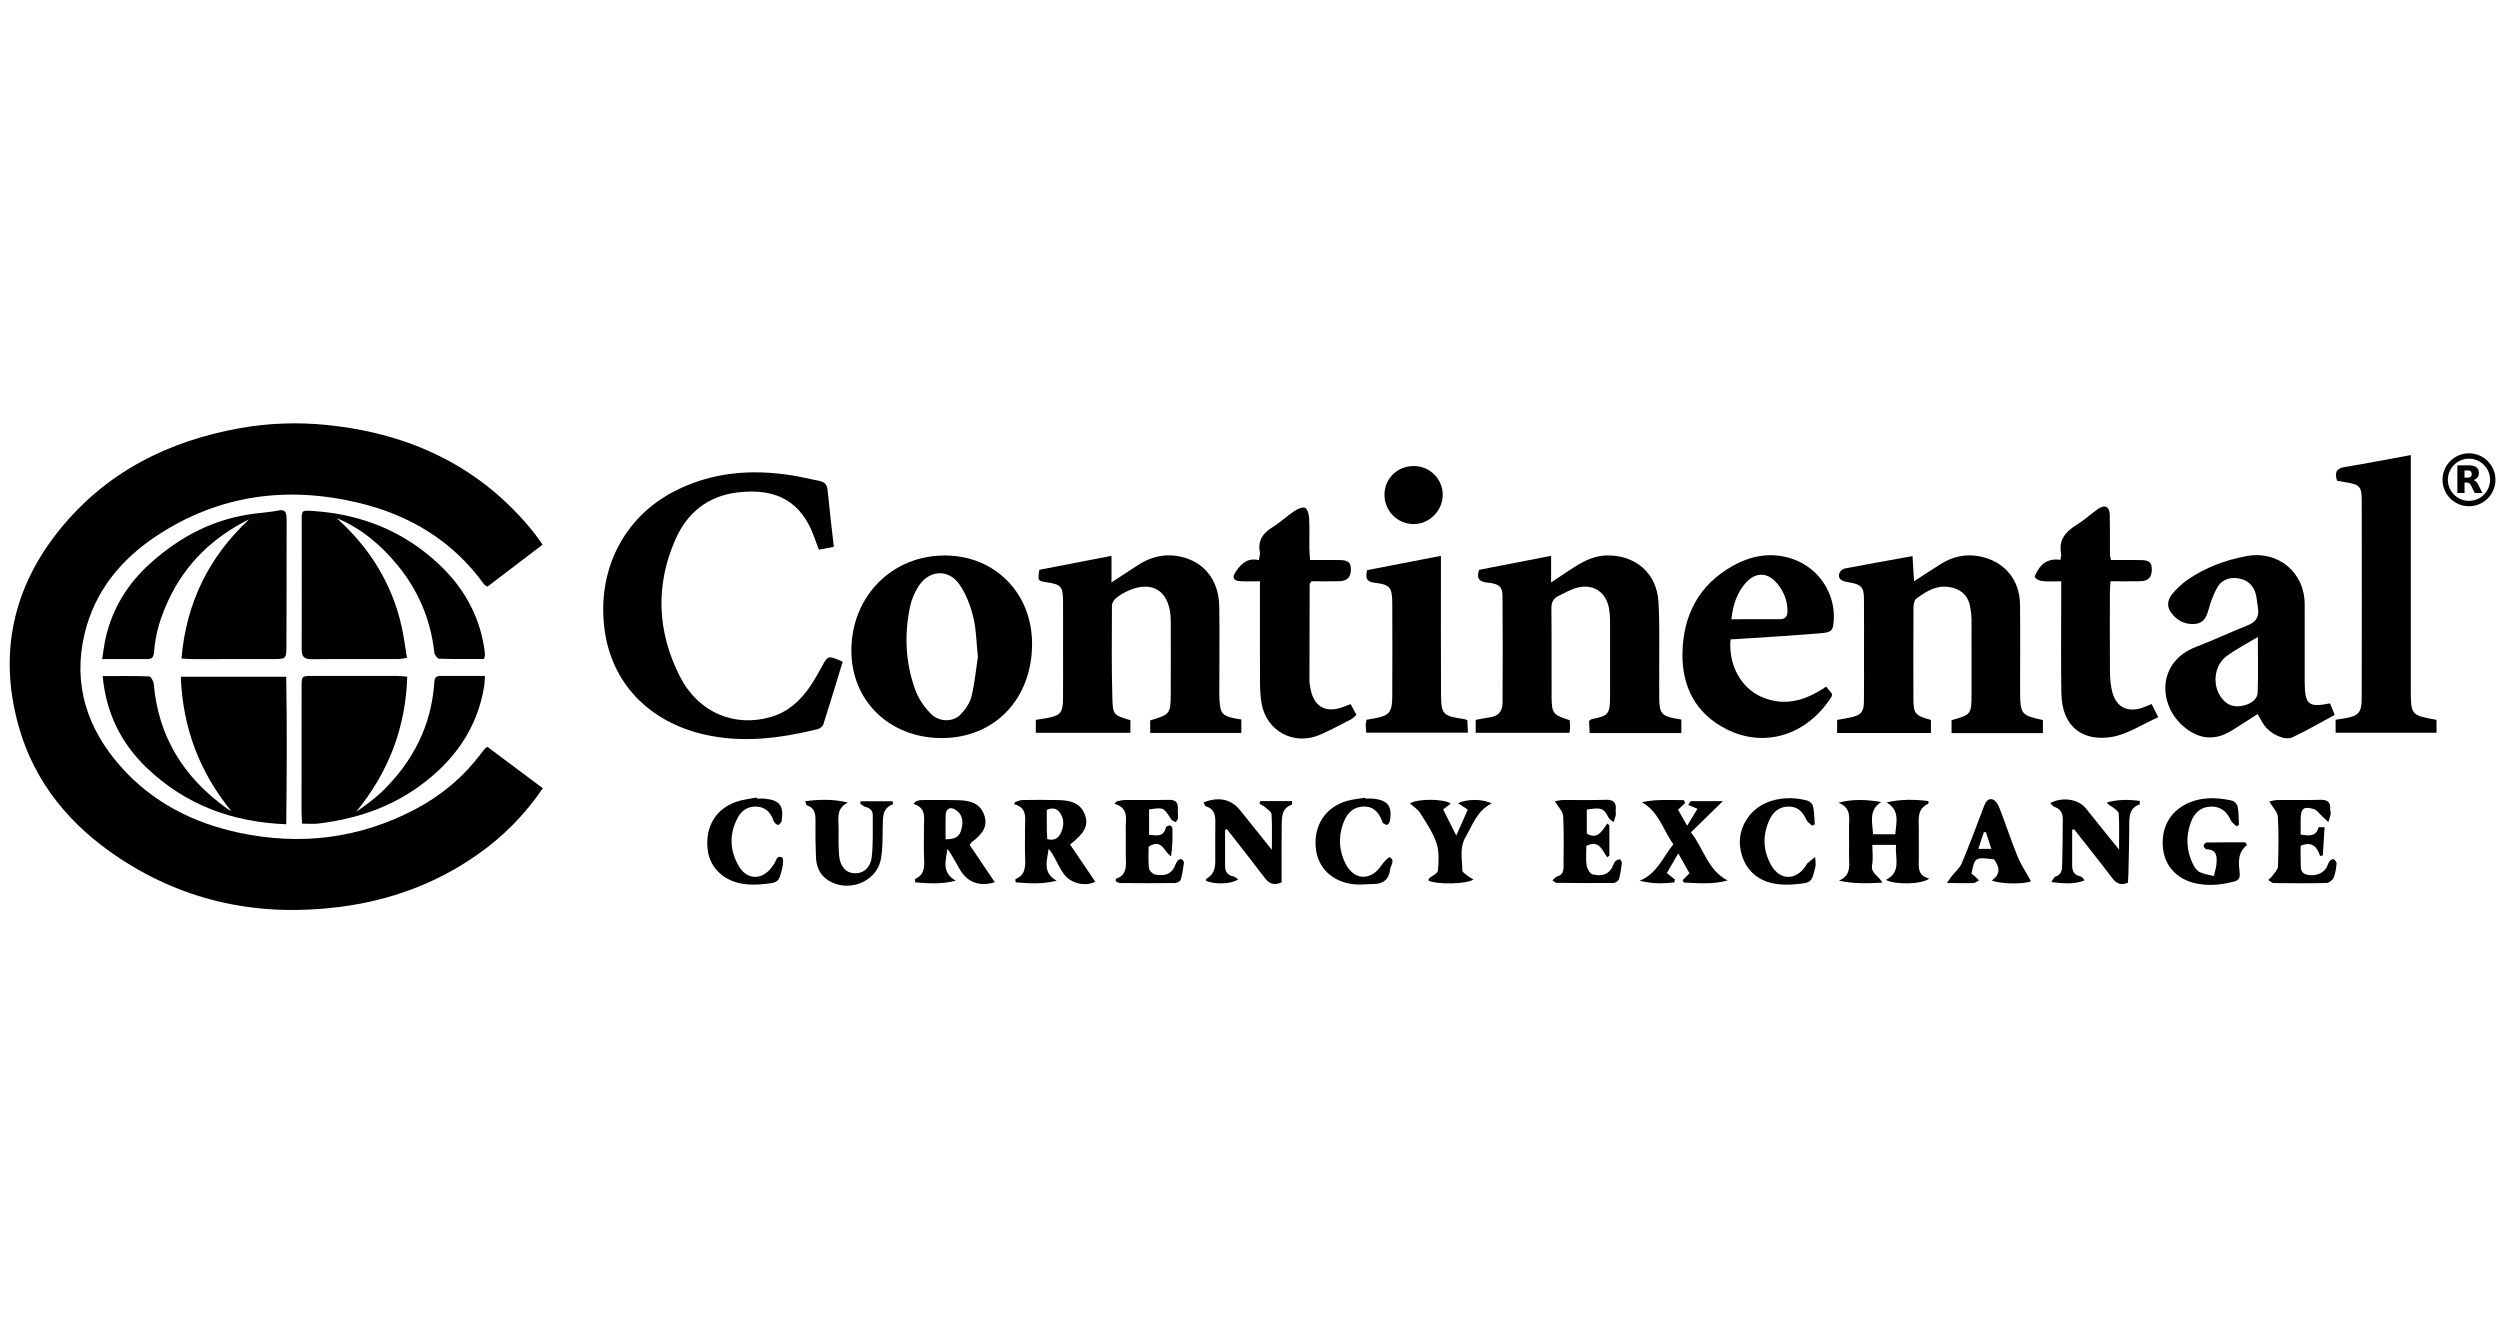
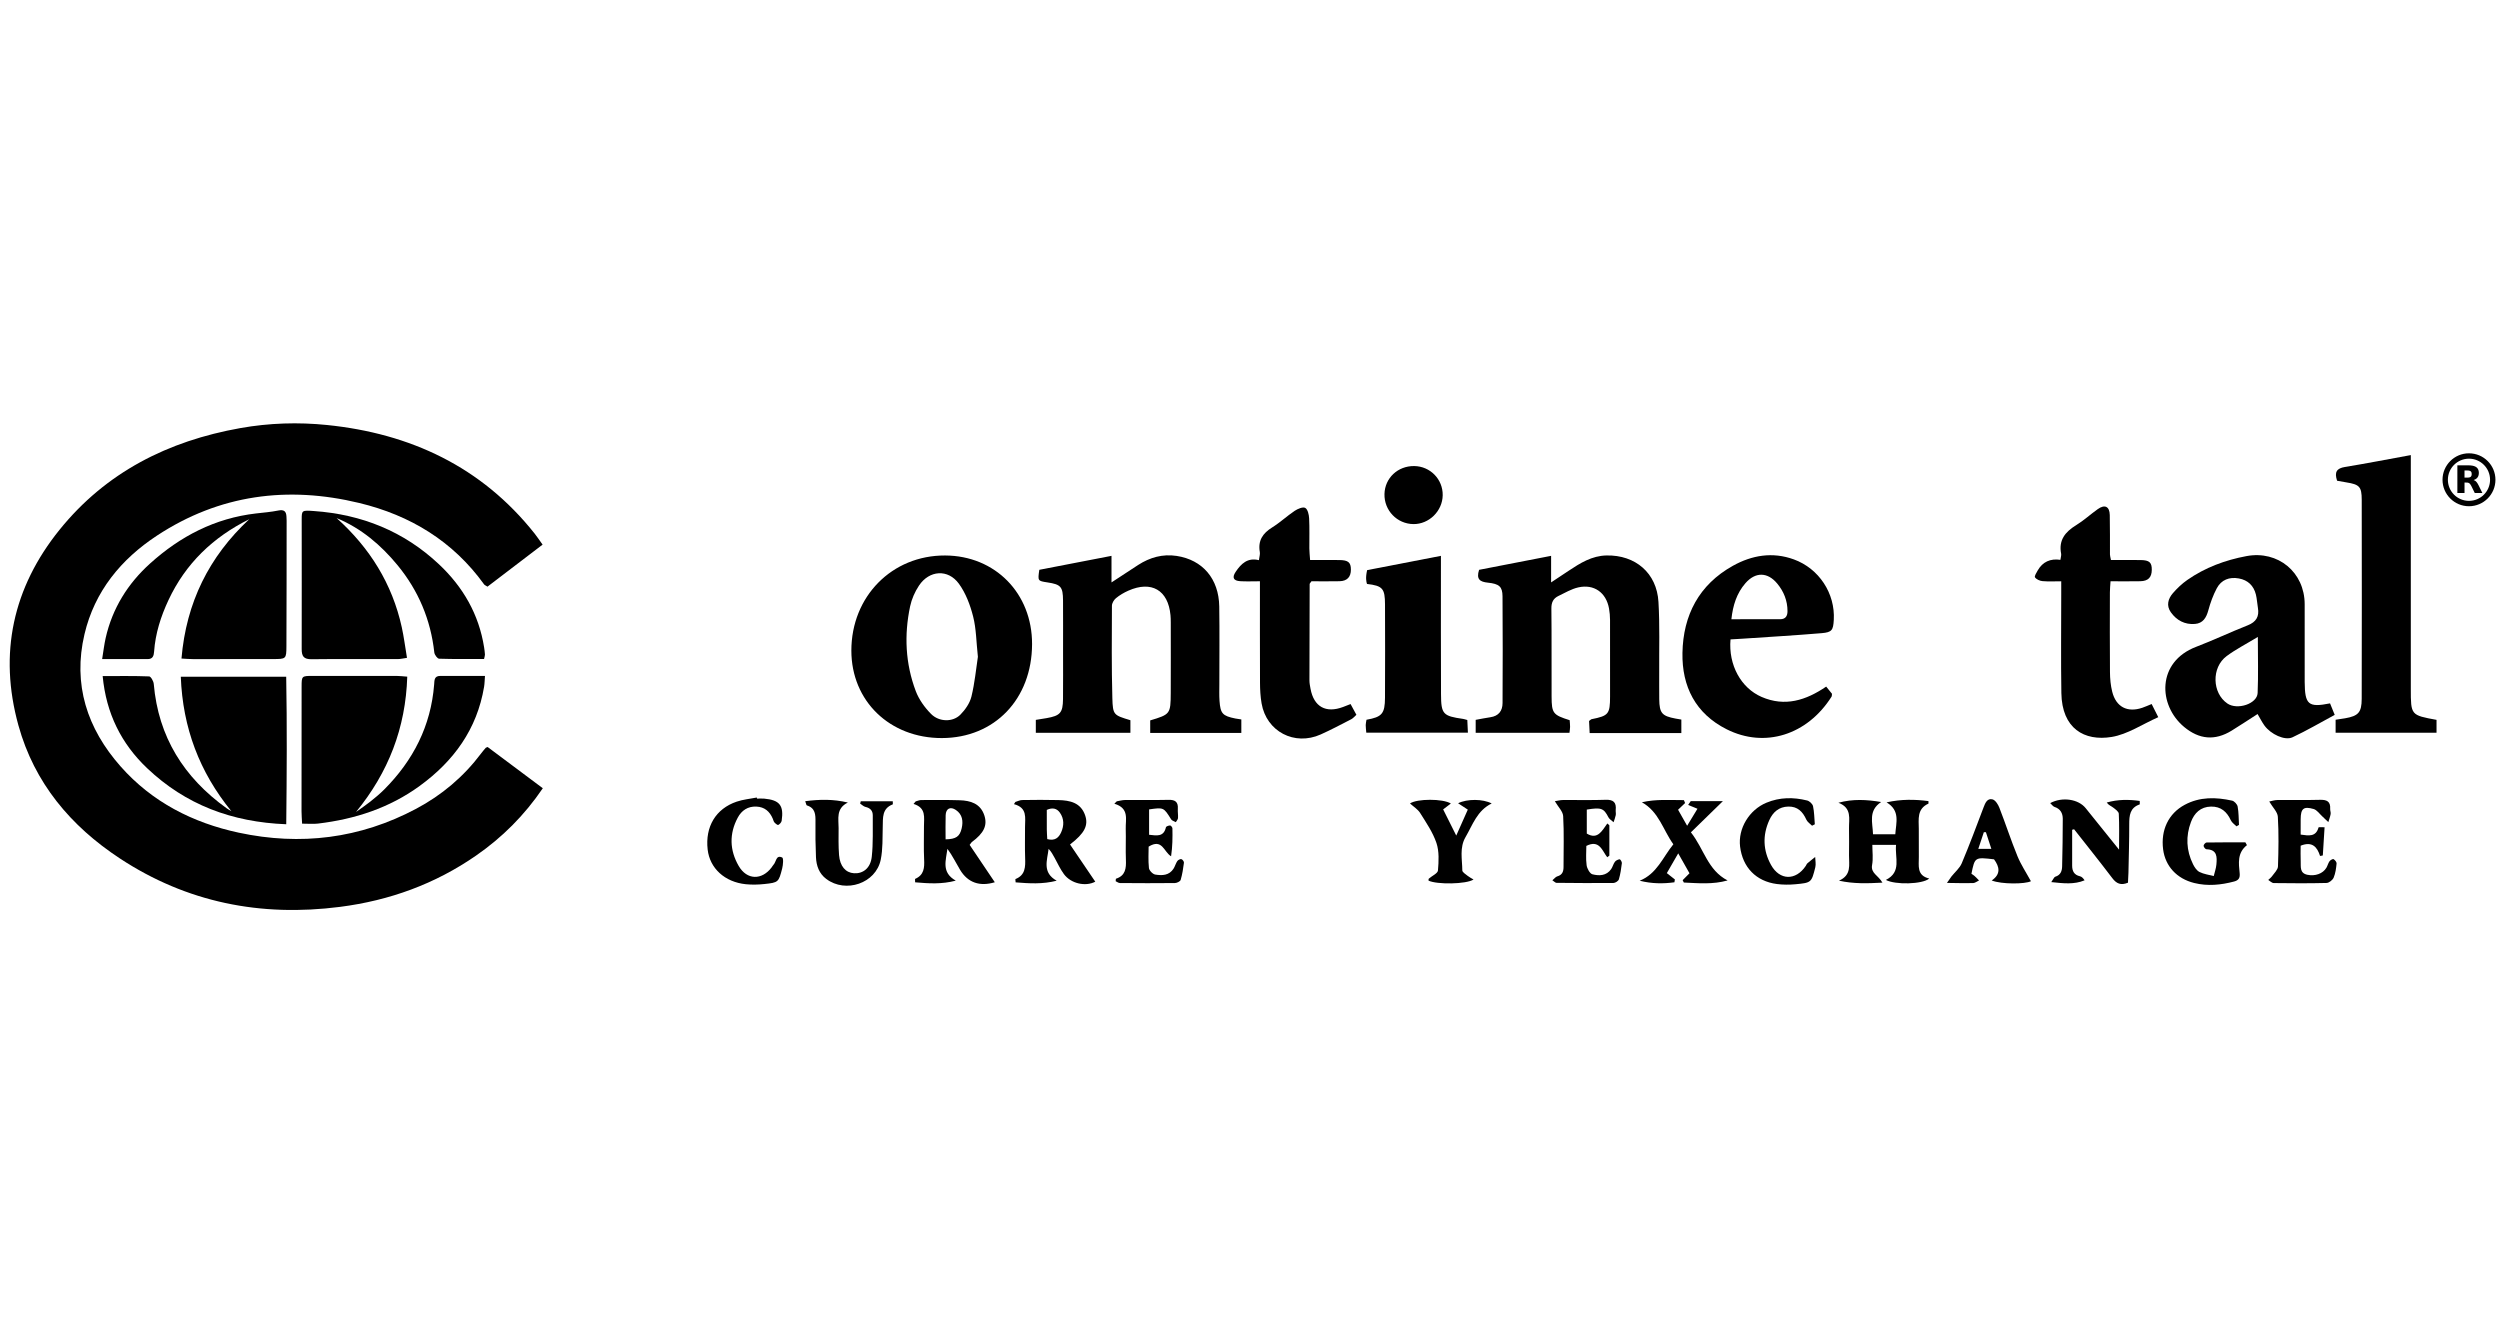
<svg xmlns="http://www.w3.org/2000/svg" version="1.1" id="Calque_3" x="0px" y="0px" width="450px" height="240px" viewBox="0 0 450 240" enable-background="new 0 0 450 240" xml:space="preserve">
  <g>
    <g>
      <path fill-rule="evenodd" clip-rule="evenodd" d="M97.667,98.032c-3.374,2.574-6.661,5.08-9.918,7.565    c-0.313-0.204-0.512-0.27-0.611-0.408c-5.601-7.778-13.29-12.433-22.462-14.65C51.767,87.42,39.5,89.024,28.282,96.392    c-6.5,4.269-11.252,10.045-13.072,17.755c-2.135,9.042,0.465,16.984,6.5,23.81c5.671,6.416,12.996,10.15,21.266,11.924    c11.115,2.381,21.826,1.07,31.926-4.299c4.617-2.455,8.547-5.764,11.699-9.963c0.26-0.348,0.545-0.676,0.826-1.006    c0.035-0.043,0.11-0.053,0.347-0.152c3.235,2.418,6.549,4.895,9.931,7.422c-3.326,4.893-7.298,8.852-11.999,12.111    c-7.398,5.131-15.592,8.096-24.497,9.242c-14.271,1.84-27.577-0.783-39.647-8.727c-8.848-5.822-15.381-13.59-18.249-23.947    c-3.582-12.938-0.986-24.796,7.393-35.187c8.365-10.373,19.539-16.001,32.56-18.32c5.198-0.926,10.455-1.08,15.59-0.556    c14.977,1.526,27.827,7.496,37.386,19.557C96.699,96.634,97.107,97.252,97.667,98.032z" />
-       <path fill-rule="evenodd" clip-rule="evenodd" d="M151.686,119.102c-1.141,3.738-2.274,7.527-3.484,11.291    c-0.121,0.377-0.664,0.775-1.081,0.875c-6.705,1.625-13.448,2.52-20.309,0.951c-10.082-2.305-16.764-9.34-18.005-18.993    c-1.362-10.59,3.44-20.078,12.542-24.778c6.739-3.478,13.877-4.051,21.241-2.874c1.594,0.255,3.164,0.654,4.751,0.955    c0.949,0.18,1.52,0.581,1.623,1.663c0.324,3.383,0.737,6.758,1.126,10.243c-1.059,0.199-1.827,0.342-2.691,0.504    c-0.323-0.87-0.604-1.613-0.875-2.36c-2.219-6.095-6.542-8.835-13.838-7.934c-5.271,0.652-8.982,3.648-11.08,8.386    c-3.675,8.296-3.321,16.665,0.75,24.689c3.332,6.566,9.88,9.258,16.45,7.32c3.018-0.889,5.204-2.854,6.934-5.375    c0.807-1.176,1.512-2.426,2.196-3.68C149.037,117.966,149.042,117.945,151.686,119.102z" />
-       <path fill-rule="evenodd" clip-rule="evenodd" d="M330.682,131.943c0-0.832,0-1.545,0-2.361c0.887-0.16,1.732-0.287,2.564-0.475    c1.762-0.4,2.232-0.953,2.26-2.861c0.041-2.738,0.014-5.475,0.014-8.212c0-3.422,0.02-6.844-0.008-10.265    c-0.018-2.082-0.506-2.571-2.574-2.928c-0.582-0.101-1.295-0.209-1.666-0.589c-0.615-0.628-0.096-1.757,0.861-1.938    c3.957-0.75,7.922-1.454,12.121-2.217c0.088,1.453,0.176,2.887,0.275,4.537c1.734-1.124,3.275-2.145,4.84-3.126    c2.141-1.343,4.463-1.85,6.961-1.365c4.406,0.857,7.217,4.145,7.273,8.642c0.057,4.789,0.014,9.58,0.016,14.371    c0,0.434-0.002,0.871,0,1.307c0.02,4.09,0.176,4.289,4.104,5.145c0,0.732,0,1.496,0,2.359c-5.508,0-10.893,0-16.443,0    c0-0.836,0-1.592,0-2.334c3.527-0.986,3.586-1.057,3.592-4.729c0.008-4.292,0.002-8.584,0.002-12.876    c0-0.186,0.008-0.373-0.002-0.56c-0.121-2.297-0.342-4.595-2.93-5.523c-2.727-0.979-4.99,0.253-7.053,1.858    c-0.371,0.288-0.461,1.103-0.465,1.676c-0.033,5.349-0.027,10.699-0.014,16.049c0.006,2.965,0.24,3.258,3.156,4.059    c0,0.713,0,1.471,0,2.355C341.922,131.943,336.361,131.943,330.682,131.943z" />
      <path fill-rule="evenodd" clip-rule="evenodd" d="M207.037,131.93c0-0.857,0-1.574,0-2.258c3.604-1.08,3.677-1.154,3.696-4.947    c0.021-4.229,0.006-8.459,0.004-12.69c-0.001-0.435-0.008-0.873-0.049-1.305c-0.42-4.506-3.422-6.263-7.592-4.408    c-0.788,0.35-1.558,0.802-2.221,1.346c-0.375,0.309-0.726,0.903-0.728,1.37c-0.026,5.535-0.073,11.073,0.076,16.606    c0.083,3.084,0.244,3.08,3.25,3.996c0,0.67,0,1.383,0,2.262c-5.66,0-11.278,0-17.026,0c0-0.732,0-1.447,0-2.324    c0.627-0.102,1.281-0.201,1.932-0.313c2.458-0.428,2.94-0.959,2.964-3.438c0.028-2.859,0.008-5.722,0.008-8.583    c0-3.048,0.016-6.097-0.005-9.145c-0.017-2.494-0.388-2.9-2.809-3.266c-1.751-0.265-1.751-0.265-1.461-2.267    c4.215-0.814,8.469-1.637,12.995-2.512c0,1.537,0,2.984,0,4.782c1.833-1.202,3.312-2.186,4.806-3.147    c2.112-1.358,4.407-2.007,6.921-1.623c4.681,0.714,7.592,4.117,7.668,9.1c0.072,4.665,0.015,9.332,0.017,13.998    c0,0.996-0.039,1.994,0.03,2.984c0.158,2.301,0.554,2.719,2.852,3.184c0.303,0.061,0.611,0.096,1.075,0.168c0,0.77,0,1.531,0,2.43    C217.981,131.93,212.548,131.93,207.037,131.93z" />
      <path fill-rule="evenodd" clip-rule="evenodd" d="M282.541,129.635c0.031,0.473,0.078,0.84,0.074,1.207    c-0.002,0.305-0.061,0.605-0.111,1.064c-5.6,0-11.158,0-16.881,0c0-0.77,0-1.531,0-2.334c0.939-0.17,1.785-0.346,2.639-0.469    c1.49-0.215,2.193-1.143,2.199-2.557c0.029-6.406,0.047-12.813-0.006-19.219c-0.016-1.728-0.592-2.236-2.637-2.449    c-1.393-0.146-2.137-0.576-1.582-2.309c4.184-0.813,8.475-1.646,12.965-2.518c0,1.528,0,2.935,0,4.782    c1.262-0.838,2.211-1.464,3.156-2.093c2.082-1.386,4.182-2.702,6.811-2.757c5.205-0.109,9.051,3.163,9.355,8.355    c0.25,4.216,0.109,8.455,0.135,12.683c0.01,1.617-0.016,3.236,0.008,4.852c0.035,2.492,0.482,3.008,2.936,3.469    c0.305,0.059,0.609,0.107,1.041,0.18c0,0.777,0,1.543,0,2.43c-5.488,0-10.879,0-16.504,0c-0.037-0.762-0.076-1.521-0.107-2.176    c0.26-0.188,0.35-0.305,0.459-0.324c3.043-0.607,3.313-0.914,3.32-4.068c0.014-4.603,0.012-9.206-0.004-13.809    c-0.002-0.681-0.063-1.37-0.182-2.039c-0.51-2.873-2.701-4.45-5.545-3.802c-1.242,0.284-2.396,0.981-3.566,1.541    c-0.922,0.441-1.277,1.156-1.264,2.247c0.063,5.286,0.012,10.574,0.037,15.862C279.301,128.404,279.543,128.689,282.541,129.635z" />
      <path fill-rule="evenodd" clip-rule="evenodd" d="M41.653,146.023c-5.742-7.047-8.762-15.012-9.11-24.212    c6.334,0,12.463,0,18.973,0c0.158,8.765,0.105,17.538,0.007,26.554c-9.775-0.373-18.124-3.52-25.037-10.086    c-4.65-4.418-7.377-9.859-8.007-16.586c2.94,0,5.659-0.044,8.372,0.061c0.302,0.014,0.782,0.857,0.824,1.35    c0.822,9.549,5.431,16.861,13.113,22.381C41.064,145.682,41.364,145.844,41.653,146.023z" />
      <path fill-rule="evenodd" clip-rule="evenodd" d="M54.379,148.258c-0.043-0.885-0.104-1.555-0.104-2.225    c-0.002-7.471,0.002-14.941,0.014-22.412c0.003-1.941,0.017-1.955,1.97-1.958c5.042-0.009,10.084-0.007,15.126,0.002    c0.547,0.001,1.093,0.073,1.92,0.132c-0.286,9.248-3.393,17.227-9.223,24.359c0.843-0.607,1.712-1.182,2.524-1.828    c0.875-0.697,1.746-1.412,2.536-2.203c5.232-5.238,8.421-11.463,9.004-18.92c0.059-0.752-0.012-1.547,1.116-1.54    c2.6,0.015,5.2,0.005,8.031,0.005c-0.062,0.787-0.063,1.383-0.16,1.963c-1.274,7.621-5.455,13.365-11.583,17.828    c-5.462,3.979-11.669,5.99-18.312,6.783C56.386,148.346,55.512,148.258,54.379,148.258z" />
      <path fill-rule="evenodd" clip-rule="evenodd" d="M32.666,118.538c0.859-10.088,4.956-18.333,12.197-25.078    c-6.505,3.224-11.459,7.969-14.541,14.564c-1.374,2.939-2.355,6.002-2.584,9.263c-0.054,0.759-0.233,1.353-1.162,1.35    c-2.599-0.007-5.197-0.002-8.19-0.002c0.235-1.435,0.37-2.632,0.634-3.8c1.207-5.331,3.976-9.776,7.994-13.403    c5.431-4.903,11.687-8.16,19.059-9.01c1.349-0.155,2.71-0.264,4.039-0.532c1.011-0.204,1.404,0.149,1.452,1.093    c0.013,0.249,0.03,0.498,0.03,0.747c-0.008,7.529-0.001,15.059-0.037,22.588c-0.011,2.31-0.063,2.311-2.427,2.313    c-4.792,0.006-9.583,0.015-14.375,0.011C34.096,118.642,33.437,118.577,32.666,118.538z" />
      <path fill-rule="evenodd" clip-rule="evenodd" d="M185.773,115.933c-0.023,9.897-6.745,16.903-16.234,16.919    c-9.381,0.016-16.294-6.664-16.294-15.745c0-9.749,7.309-17.16,16.881-17.12C179.139,100.025,185.794,106.807,185.773,115.933z     M176.02,118.223c-0.292-2.697-0.296-5.042-0.856-7.247c-0.523-2.062-1.324-4.201-2.561-5.901    c-1.958-2.694-5.336-2.444-7.186,0.331c-0.742,1.113-1.321,2.435-1.598,3.741c-1.091,5.158-0.85,10.299,1.015,15.245    c0.57,1.514,1.609,2.961,2.756,4.119c1.455,1.469,3.919,1.494,5.268,0.139c0.884-0.889,1.706-2.076,1.999-3.268    C175.46,122.926,175.69,120.379,176.02,118.223z" />
      <path fill-rule="evenodd" clip-rule="evenodd" d="M60.603,93.261c5.937,5.337,9.994,11.803,11.717,19.644    c0.382,1.737,0.603,3.51,0.937,5.507c-0.642,0.089-1.154,0.223-1.666,0.224c-5.164,0.012-10.329-0.042-15.492,0.024    c-1.43,0.018-1.802-0.523-1.796-1.86c0.034-7.776-0.009-15.554,0.002-23.331c0.002-1.629,0.058-1.634,2.205-1.482    c8.599,0.607,16.182,3.643,22.497,9.577c4.339,4.077,7.192,9.01,8.131,14.958c0.068,0.428,0.124,0.861,0.151,1.293    c0.011,0.177-0.067,0.359-0.16,0.803c-2.668,0-5.38,0.037-8.089-0.051c-0.311-0.011-0.819-0.703-0.865-1.12    c-0.65-5.901-2.864-11.149-6.621-15.715c-2.994-3.636-6.527-6.636-10.94-8.468l-0.075-0.071L60.603,93.261z" />
      <path fill-rule="evenodd" clip-rule="evenodd" d="M419.408,126.607c0.242,0.594,0.49,1.209,0.84,2.072    c-2.572,1.385-5.029,2.828-7.598,4.033c-1.383,0.648-3.912-0.551-5.049-2.115c-0.434-0.598-0.764-1.27-1.238-2.072    c-1.57,1.01-3.1,2.023-4.662,2.988c-3.01,1.855-5.84,1.594-8.555-0.66c-4.721-3.924-4.945-11.711,2.156-14.423    c3.133-1.197,6.172-2.642,9.293-3.875c1.525-0.603,2.1-1.582,1.828-3.15c-0.139-0.794-0.168-1.614-0.363-2.393    c-0.398-1.595-1.436-2.594-3.064-2.891c-1.709-0.312-3.154,0.234-3.973,1.766c-0.664,1.245-1.156,2.61-1.527,3.976    c-0.365,1.337-0.965,2.335-2.416,2.448c-1.818,0.142-3.291-0.644-4.328-2.102c-0.85-1.19-0.506-2.426,0.363-3.432    c0.764-0.883,1.639-1.713,2.594-2.381c3.211-2.244,6.832-3.583,10.65-4.297c5.699-1.067,10.471,2.922,10.482,8.652    c0.01,4.357,0.002,8.716,0.002,13.073c0,0.312-0.002,0.622,0,0.935C414.873,126.84,415.5,127.389,419.408,126.607z     M406.412,114.647c-2.166,1.314-4,2.244-5.625,3.456c-2.754,2.059-2.611,6.655,0.146,8.532c1.791,1.217,5.357,0.051,5.441-1.891    C406.51,121.546,406.412,118.339,406.412,114.647z" />
      <path fill-rule="evenodd" clip-rule="evenodd" d="M311.492,115.093c-0.396,4.607,1.889,8.739,5.582,10.348    c4.213,1.834,8.006,0.621,11.639-1.855c0.438,0.541,0.773,0.957,1.045,1.295c-0.033,0.268-0.012,0.41-0.068,0.502    c-4.363,6.91-12.012,9.346-18.893,5.885c-5.598-2.816-8.061-7.695-7.955-13.734c0.119-6.796,2.98-12.293,9.076-15.69    c3.434-1.914,7.135-2.547,10.969-1.154c4.533,1.646,7.471,6.121,7.195,10.9c-0.105,1.829-0.326,2.221-2.162,2.377    c-4.77,0.404-9.551,0.677-14.328,1.001C312.922,115.013,312.25,115.048,311.492,115.093z M311.65,111.463    c3.102,0,5.951,0.01,8.801-0.005c0.936-0.005,1.301-0.563,1.299-1.454c-0.002-1.89-0.668-3.539-1.854-4.967    c-1.738-2.092-3.922-2.121-5.719-0.059C312.615,106.774,311.924,108.938,311.65,111.463z" />
      <path fill-rule="evenodd" clip-rule="evenodd" d="M420.676,86.532c-0.521-1.576-0.059-2.235,1.408-2.476    c3.857-0.631,7.697-1.38,11.863-2.141c0,0.875,0,1.597,0,2.317c0,13.256,0,26.513,0,39.77c0,4.725,0,4.725,4.629,5.572    c0,0.691,0,1.408,0,2.313c-6.021,0-12.057,0-18.166,0c0-0.82,0-1.535,0-2.334c0.646-0.098,1.188-0.17,1.727-0.266    c2.357-0.416,2.963-1.041,2.969-3.486c0.029-11.95,0.025-23.899,0.004-35.849c-0.004-2.354-0.412-2.747-2.766-3.125    C421.793,86.738,421.248,86.634,420.676,86.532z" />
      <path fill-rule="evenodd" clip-rule="evenodd" d="M226.787,104.629c-1.329,0-2.438,0.054-3.541-0.014    c-1.246-0.077-1.508-0.664-0.828-1.68c0.982-1.465,2.144-2.61,4.184-2.106c0.078-0.619,0.237-1.057,0.166-1.455    c-0.367-2.055,0.514-3.379,2.224-4.439c1.423-0.881,2.662-2.055,4.056-2.988c0.544-0.362,1.483-0.758,1.894-0.524    c0.453,0.258,0.668,1.212,0.701,1.878c0.092,1.8,0.023,3.608,0.039,5.413c0.005,0.605,0.075,1.21,0.134,2.088    c1.841,0,3.562-0.015,5.282,0.005c1.585,0.018,2.06,0.428,2.063,1.716c0.006,1.327-0.673,2.064-2.04,2.096    c-1.729,0.039-3.46,0.009-5.057,0.009c-0.199,0.296-0.327,0.397-0.327,0.498c-0.023,5.787-0.039,11.573-0.039,17.36    c0,0.492,0.103,0.99,0.192,1.48c0.602,3.258,2.759,4.461,5.878,3.283c0.398-0.152,0.796-0.311,1.334-0.52    c0.342,0.631,0.658,1.215,1.049,1.936c-0.313,0.277-0.575,0.613-0.92,0.793c-1.822,0.939-3.638,1.906-5.508,2.744    c-4.722,2.117-9.768-0.535-10.639-5.592c-0.21-1.217-0.278-2.473-0.284-3.711C226.773,116.929,226.787,110.958,226.787,104.629z" />
      <path fill-rule="evenodd" clip-rule="evenodd" d="M379.973,100.804c1.871,0,3.605-0.019,5.342,0.005    c1.578,0.021,2.023,0.435,2.006,1.77c-0.016,1.353-0.65,2.014-2.07,2.042c-1.729,0.035-3.459,0.009-5.355,0.009    c-0.047,0.788-0.115,1.385-0.115,1.982c-0.008,4.794-0.031,9.588,0.014,14.38c0.01,1.173,0.119,2.377,0.402,3.512    c0.688,2.754,2.73,3.805,5.412,2.896c0.521-0.176,1.025-0.408,1.688-0.676c0.355,0.705,0.68,1.35,1.191,2.367    c-2.869,1.266-5.523,3.092-8.398,3.561c-4.9,0.799-8.943-1.492-9.045-7.908c-0.096-5.912-0.021-11.827-0.023-17.741    c0-0.68,0-1.361,0-2.371c-1.201,0-2.299,0.066-3.381-0.031c-0.482-0.042-1.08-0.311-1.342-0.679    c-0.143-0.202,0.264-0.849,0.494-1.252c0.889-1.545,2.279-2.17,4.08-1.899c0.066-0.503,0.188-0.818,0.131-1.1    c-0.477-2.446,0.73-3.929,2.697-5.136c1.373-0.841,2.576-1.955,3.896-2.892c1.268-0.904,2.125-0.491,2.162,1.067    c0.057,2.364,0.02,4.73,0.033,7.095C379.793,100.045,379.875,100.282,379.973,100.804z" />
-       <path fill-rule="evenodd" clip-rule="evenodd" d="M246.084,102.624c4.35-0.841,8.658-1.675,13.283-2.571c0,0.881,0,1.598,0,2.315    c0.002,7.525-0.02,15.049,0.016,22.574c0.016,3.623,0.35,3.943,3.975,4.461c0.18,0.027,0.355,0.092,0.758,0.197    c0.031,0.658,0.064,1.365,0.107,2.275c-6.16,0-12.191,0-18.291,0c-0.041-0.508-0.102-0.934-0.102-1.359    c0-0.297,0.082-0.596,0.139-0.961c0.474-0.082,0.892-0.152,1.308-0.225c2.781-0.488,3.316-1.078,3.331-3.957    c0.028-5.597,0.024-11.194,0.003-16.79c-0.012-2.86-0.407-3.367-3.244-3.697C245.93,104.719,245.767,104.007,246.084,102.624z" />
+       <path fill-rule="evenodd" clip-rule="evenodd" d="M246.084,102.624c4.35-0.841,8.658-1.675,13.283-2.571c0,0.881,0,1.598,0,2.315    c0.002,7.525-0.02,15.049,0.016,22.574c0.016,3.623,0.35,3.943,3.975,4.461c0.18,0.027,0.355,0.092,0.758,0.197    c0.031,0.658,0.064,1.365,0.107,2.275c-6.16,0-12.191,0-18.291,0c-0.041-0.508-0.102-0.934-0.102-1.359    c0-0.297,0.082-0.596,0.139-0.961c2.781-0.488,3.316-1.078,3.331-3.957    c0.028-5.597,0.024-11.194,0.003-16.79c-0.012-2.86-0.407-3.367-3.244-3.697C245.93,104.719,245.767,104.007,246.084,102.624z" />
      <path fill-rule="evenodd" clip-rule="evenodd" d="M331.012,158.52c2.311-0.996,1.793-2.875,1.811-4.543    c0.016-1.617,0.025-3.234-0.002-4.85c-0.029-1.719,0.572-3.695-1.906-4.633c2.605-0.707,5.059-0.576,7.691-0.131    c-2.355,1.553-1.531,3.686-1.463,5.801c1.357,0,2.627,0,4.01,0c0.143-2.107,0.924-4.25-1.572-5.738    c2.611-0.59,5.076-0.551,7.541-0.229c0,0.34,0.02,0.445-0.004,0.457c-2.096,0.945-1.744,2.813-1.734,4.559    c0.012,1.68-0.01,3.359,0.008,5.039c0.016,1.568-0.426,3.336,1.875,3.885c-1.242,1.053-6.143,1.156-7.809,0.252    c2.889-1.459,1.59-3.975,1.834-6.316c-1.424,0-2.691,0-4.271,0c0,1.207,0.174,2.457-0.045,3.631    c-0.273,1.482,1.111,1.848,1.863,3.172C336.082,159.02,333.645,159.104,331.012,158.52z" />
      <path fill-rule="evenodd" clip-rule="evenodd" d="M192.606,152.004c1.543,2.275,3.047,4.494,4.543,6.701    c-1.742,0.922-4.368,0.369-5.649-1.371c-0.656-0.891-1.117-1.926-1.656-2.9c-0.314-0.566-0.61-1.145-1.096-1.641    c-0.241,2.066-1.195,4.264,1.455,5.736c-2.562,0.654-4.979,0.492-7.388,0.297c-0.026-0.363-0.072-0.578-0.038-0.592    c1.796-0.711,1.806-2.199,1.747-3.789c-0.069-1.861-0.008-3.729-0.019-5.592c-0.009-1.619,0.484-3.447-1.993-4.107    c0.086-0.131,0.172-0.266,0.257-0.398c0.408-0.119,0.815-0.334,1.226-0.34c2.173-0.031,4.349-0.051,6.521,0.006    c2.069,0.055,4.016,0.449,4.807,2.746C195.943,148.563,195.248,149.977,192.606,152.004z M188.506,151.039    c1.385,0.371,2.069-0.254,2.507-1.236c0.533-1.197,0.54-2.416-0.227-3.514c-0.551-0.787-1.338-0.975-2.363-0.508    c0,1.203-0.008,2.363,0.003,3.525C188.432,149.854,188.475,150.398,188.506,151.039z" />
      <path fill-rule="evenodd" clip-rule="evenodd" d="M164.824,144.252c0.333-0.086,0.667-0.244,1.001-0.244    c2.302-0.012,4.604-0.033,6.904,0.037c1.965,0.061,3.743,0.59,4.447,2.713c0.605,1.824-0.086,3.215-2.247,4.814    c-0.092,0.068-0.146,0.186-0.392,0.51c1.475,2.188,3,4.453,4.529,6.723c-2.718,0.816-4.859,0.074-6.246-2.227    c-0.755-1.254-1.389-2.578-2.282-3.789c-0.261,2.066-1.141,4.25,1.501,5.725c-2.521,0.678-4.917,0.512-7.316,0.303    c0-0.389-0.039-0.6,0.005-0.619c1.596-0.689,1.692-2,1.615-3.506c-0.101-1.986-0.011-3.98-0.029-5.971    c-0.014-1.553,0.461-3.297-1.876-4.016C164.566,144.555,164.694,144.402,164.824,144.252z M170.207,151.082    c1.893-0.035,2.554-0.518,2.894-1.979c0.3-1.291,0.143-2.498-1.037-3.303c-0.991-0.678-1.804-0.262-1.846,0.932    C170.169,148.143,170.207,149.557,170.207,151.082z" />
-       <path fill-rule="evenodd" clip-rule="evenodd" d="M220.515,149.389c0,2.17,0.002,4.34-0.001,6.51    c-0.001,1.006,0.429,1.633,1.464,1.838c0.306,0.059,0.57,0.332,0.902,0.537c-1.155,0.877-4.142,0.977-5.777,0.285    c-0.007-0.121-0.058-0.33-0.012-0.354c1.914-1.01,1.644-2.816,1.655-4.51c0.012-1.867-0.024-3.732,0.012-5.596    c0.026-1.334-0.146-2.488-1.668-2.949c-0.198-0.061-0.297-0.447-0.451-0.699c2.665-1.115,4.978-0.604,6.584,1.395    c1.819,2.264,3.634,4.531,5.711,7.123c0-2.4,0.069-4.406-0.055-6.398c-0.026-0.445-0.705-0.877-1.135-1.256    c-0.302-0.268-0.692-0.436-1.044-0.646c0.053-0.158,0.104-0.314,0.156-0.473c1.889,0,3.779,0,5.717,0    c-0.018,0.297,0.021,0.609-0.043,0.635c-1.867,0.676-1.805,2.283-1.825,3.811c-0.037,2.734-0.015,5.471-0.017,8.205    c0,0.67,0,1.34,0,1.975c-1.396,0.629-2.24,0.244-3.024-0.791c-2.239-2.961-4.547-5.867-6.829-8.795    C220.729,149.287,220.622,149.338,220.515,149.389z" />
      <path fill-rule="evenodd" clip-rule="evenodd" d="M404.449,152.127c-1.773,1.398-1.482,3.256-1.307,5.07    c0.08,0.82-0.178,1.258-1.004,1.475c-2.383,0.631-4.777,0.867-7.189,0.266c-3.139-0.781-5.197-3.035-5.586-6.041    c-0.449-3.496,0.969-6.463,3.873-8.025c2.73-1.471,5.627-1.402,8.539-0.758c0.408,0.09,0.928,0.656,1.004,1.072    c0.197,1.074,0.176,2.191,0.24,3.291c-0.15,0.086-0.301,0.176-0.451,0.264c-0.342-0.354-0.813-0.648-1.008-1.072    c-0.717-1.555-1.793-2.518-3.58-2.484c-1.881,0.035-3,1.17-3.605,2.771c-0.961,2.555-0.85,5.129,0.367,7.596    c0.268,0.541,0.668,1.154,1.17,1.406c0.779,0.393,1.701,0.502,2.563,0.732c0.164-0.688,0.412-1.365,0.475-2.063    c0.123-1.346,0.178-2.707-1.787-2.758c-0.191-0.006-0.512-0.406-0.514-0.625c-0.002-0.207,0.336-0.59,0.531-0.594    c2.328-0.041,4.66-0.027,6.99-0.027C404.262,151.791,404.355,151.959,404.449,152.127z" />
      <path fill-rule="evenodd" clip-rule="evenodd" d="M372.988,149.359c0,2.156,0,4.311,0,6.467c0,0.979,0.365,1.664,1.404,1.902    c0.311,0.07,0.578,0.334,0.832,0.73c-1.896,0.783-3.785,0.553-5.994,0.32c0.383-0.535,0.502-0.902,0.713-0.967    c0.955-0.291,1.221-1.012,1.24-1.861c0.063-2.857,0.121-5.715,0.115-8.57c-0.002-0.988-0.42-1.793-1.484-2.135    c-0.287-0.092-0.498-0.432-0.777-0.689c2.188-1.166,5.064-0.723,6.383,0.91c1.934,2.393,3.855,4.793,6.012,7.475    c0-2.436,0.057-4.457-0.049-6.471c-0.021-0.398-0.629-0.813-1.037-1.127c-0.342-0.266-0.787-0.395-1.135-0.889    c2.012-0.578,3.979-0.559,5.939-0.287c0,0.395,0.033,0.611-0.004,0.625c-1.758,0.592-1.885,1.992-1.883,3.553    c0.006,2.918-0.084,5.836-0.143,8.754c-0.012,0.607-0.057,1.213-0.086,1.785c-1.281,0.531-2.072,0.166-2.816-0.816    c-2.252-2.967-4.58-5.873-6.881-8.801C373.221,149.297,373.104,149.328,372.988,149.359z" />
      <path fill-rule="evenodd" clip-rule="evenodd" d="M302.053,145.754c0.525,0.928,1.012,1.789,1.631,2.885    c0.654-1.078,1.193-1.967,1.859-3.063c-0.572-0.234-1.125-0.461-1.676-0.688c0.156-0.229,0.313-0.459,0.469-0.688    c1.891,0,3.779,0,5.789,0c-1.959,1.91-3.787,3.693-5.762,5.619c2.365,2.996,3.014,6.818,6.605,8.658    c-2.662,0.756-5.271,0.496-7.877,0.379c-0.07-0.143-0.143-0.285-0.213-0.426c0.383-0.385,0.762-0.771,1.23-1.244    c-0.609-1.076-1.246-2.201-2.027-3.584c-0.758,1.314-1.395,2.416-2.051,3.557c0.553,0.434,1.002,0.785,1.447,1.139    c-0.027,0.17-0.055,0.342-0.08,0.514c-2.027,0.275-4.061,0.268-6.256-0.283c3.127-1.252,4.158-4.225,6.064-6.559    c-1.855-2.576-2.586-5.842-5.664-7.564c2.564-0.596,5.064-0.377,7.563-0.385c0.07,0.176,0.141,0.35,0.213,0.525    C302.928,144.918,302.539,145.291,302.053,145.754z" />
      <path fill-rule="evenodd" clip-rule="evenodd" d="M285.623,145.727c0,1.521,0,2.932,0,4.318c1.967,1.176,2.75-0.527,3.699-1.822    c0.121,0.111,0.24,0.225,0.363,0.336c0,1.818,0,3.637,0,5.455c-0.129,0.098-0.256,0.195-0.385,0.291    c-0.922-1.203-1.412-3.219-3.758-2.043c0,1.033-0.115,2.273,0.049,3.475c0.082,0.607,0.576,1.516,1.051,1.637    c1.195,0.305,2.516,0.287,3.363-0.93c0.281-0.402,0.387-0.932,0.678-1.32c0.18-0.244,0.549-0.412,0.857-0.457    c0.104-0.016,0.424,0.465,0.398,0.688c-0.119,0.986-0.262,1.979-0.541,2.926c-0.09,0.299-0.633,0.652-0.971,0.656    c-3.422,0.035-6.846,0.01-10.268-0.025c-0.195-0.002-0.391-0.238-0.73-0.459c0.359-0.297,0.588-0.625,0.881-0.705    c0.904-0.248,1.129-0.879,1.127-1.693c0-3.051,0.104-6.107-0.066-9.148c-0.047-0.852-0.898-1.658-1.5-2.689    c0.48-0.072,0.982-0.211,1.486-0.215c2.553-0.023,5.107,0.057,7.656-0.039c1.406-0.051,1.957,0.469,1.816,1.83    c-0.031,0.307,0.063,0.631,0.006,0.93c-0.086,0.436-0.254,0.854-0.389,1.277c-0.316-0.293-0.744-0.527-0.93-0.887    C288.68,145.488,288.234,145.293,285.623,145.727z" />
      <path fill-rule="evenodd" clip-rule="evenodd" d="M206.837,145.693c0,1.584,0,3.045,0,4.566c1.358,0.143,2.627,0.434,3.03-1.344    c0.038-0.17,0.491-0.33,0.753-0.332c0.144-0.002,0.412,0.332,0.416,0.52c0.033,1.635,0.02,3.268-0.24,5.029    c-1.327-0.793-1.573-3.266-4.043-1.738c0,1.053-0.094,2.463,0.054,3.848c0.048,0.447,0.685,1.104,1.132,1.178    c1.232,0.207,2.527,0.182,3.315-1.09c0.26-0.42,0.382-0.93,0.66-1.334c0.14-0.203,0.517-0.402,0.728-0.354    c0.204,0.047,0.494,0.439,0.468,0.645c-0.134,1.043-0.294,2.094-0.593,3.098c-0.082,0.273-0.675,0.559-1.037,0.563    c-3.297,0.039-6.595,0.025-9.893-0.002c-0.266-0.002-0.529-0.221-0.766-0.326c0.027-0.23,0.013-0.439,0.06-0.453    c1.709-0.551,1.843-1.871,1.781-3.387c-0.076-1.865,0.026-3.734-0.031-5.6c-0.052-1.699,0.688-3.699-2.048-4.512    c0.145-0.145,0.29-0.289,0.436-0.434c0.498-0.082,0.996-0.23,1.495-0.234c2.614-0.023,5.228,0.031,7.84-0.029    c1.2-0.029,1.736,0.395,1.655,1.609c-0.038,0.557,0.075,1.123,0.031,1.678c-0.02,0.252-0.254,0.488-0.392,0.732    c-0.287-0.166-0.688-0.262-0.843-0.51C209.456,145.322,209.469,145.314,206.837,145.693z" />
      <path fill-rule="evenodd" clip-rule="evenodd" d="M154.938,144.23c1.921,0,3.843,0,5.761,0c0,0.328,0.036,0.543-0.005,0.557    c-1.953,0.746-1.754,2.418-1.8,4.025c-0.058,1.984,0.034,4.014-0.362,5.938c-0.876,4.248-6.31,6.096-9.807,3.459    c-1.293-0.975-1.784-2.377-1.849-3.916c-0.089-2.113-0.12-4.23-0.089-6.344c0.019-1.311-0.018-2.5-1.55-2.975    c-0.104-0.033-0.13-0.316-0.295-0.758c2.598-0.338,5.055-0.391,7.674,0.242c-2.179,1.076-1.657,2.934-1.666,4.596    c-0.008,1.617-0.046,3.24,0.08,4.852c0.159,2.023,1.187,3.182,2.688,3.279c1.626,0.107,2.978-0.918,3.201-2.969    c0.267-2.453,0.155-4.949,0.181-7.428c0.009-0.865-0.461-1.348-1.318-1.545c-0.347-0.08-0.64-0.391-0.958-0.596    C154.863,144.508,154.9,144.369,154.938,144.23z" />
      <path fill-rule="evenodd" clip-rule="evenodd" d="M414.117,150.227c1.488,0.205,2.74,0.436,3.219-1.281    c0.029-0.105,0.711-0.029,1.088-0.037c-0.1,1.689-0.199,3.379-0.316,5.066c-0.002,0.031-0.227,0.045-0.498,0.096    c-0.502-1.563-1.371-2.697-3.492-1.846c0,0.898-0.033,1.881,0.01,2.859c0.041,0.953-0.203,2.076,1.195,2.375    c1.395,0.297,2.803-0.197,3.432-1.27c0.217-0.373,0.313-0.826,0.563-1.172c0.15-0.207,0.59-0.447,0.723-0.371    c0.258,0.15,0.57,0.531,0.545,0.787c-0.086,0.861-0.195,1.756-0.527,2.539c-0.186,0.438-0.826,0.949-1.273,0.961    c-3.17,0.082-6.344,0.061-9.516,0.02c-0.33-0.006-0.658-0.363-0.988-0.559c0.242-0.234,0.521-0.439,0.711-0.709    c0.391-0.555,1.021-1.135,1.041-1.721c0.104-2.982,0.152-5.977-0.023-8.951c-0.049-0.854-0.908-1.656-1.547-2.74    c0.436-0.084,0.963-0.266,1.494-0.271c2.549-0.031,5.1,0.037,7.65-0.035c1.23-0.035,1.904,0.305,1.824,1.637    c-0.018,0.305,0.135,0.629,0.084,0.922c-0.086,0.494-0.273,0.971-0.416,1.455c-0.354-0.338-0.703-0.682-1.064-1.01    c-0.52-0.471-0.979-1.176-1.586-1.35c-1.83-0.525-2.314-0.072-2.328,1.85C414.111,148.334,414.117,149.199,414.117,150.227z" />
      <path fill-rule="evenodd" clip-rule="evenodd" d="M365.566,158.621c-1.029,0.527-5.285,0.574-7.057-0.135    c1.672-1.139,1.416-2.453,0.416-3.807c-3.459-0.406-3.459-0.406-4.066,2.604c0.168,0.117,0.381,0.232,0.555,0.389    c0.283,0.256,0.541,0.537,0.811,0.809c-0.355,0.166-0.709,0.465-1.07,0.475c-1.438,0.039-2.875-0.01-4.701-0.031    c0.482-0.693,0.631-0.936,0.807-1.158c0.627-0.791,1.479-1.486,1.855-2.381c1.396-3.316,2.654-6.691,3.928-10.059    c0.303-0.807,0.67-1.676,1.602-1.443c0.518,0.127,1.014,0.916,1.244,1.512c1.125,2.889,2.08,5.846,3.254,8.713    C363.785,155.674,364.744,157.111,365.566,158.621z M357.465,149.797c-0.125-0.002-0.248-0.004-0.373-0.006    c-0.318,0.957-0.637,1.912-1,3.008c0.846,0,1.484,0,2.35,0C358.078,151.682,357.771,150.74,357.465,149.797z" />
-       <path fill-rule="evenodd" clip-rule="evenodd" d="M245.78,143.748c0.433,0,0.872-0.035,1.303,0.006    c2.733,0.254,3.58,1.354,3.087,4.033c-0.048,0.258-0.272,0.607-0.489,0.676c-0.202,0.061-0.518-0.178-0.758-0.322    c-0.084-0.051-0.095-0.223-0.138-0.338c-0.631-1.66-1.67-2.785-3.605-2.605c-1.953,0.18-2.903,1.531-3.475,3.203    c-0.821,2.406-0.654,4.795,0.484,7.053c1.539,3.045,4.556,3.152,6.457,0.324c0.402-0.6,1.331-1.572,1.502-1.477    c1.049,0.6,0.145,1.484,0.06,2.258c-0.191,1.775-1.271,2.564-3.011,2.57c-1.115,0.004-2.239,0.154-3.341,0.053    c-3.969-0.365-6.645-2.889-7.011-6.5c-0.416-4.105,1.72-7.391,5.627-8.523c1.062-0.309,2.188-0.383,3.286-0.566    C245.767,143.643,245.772,143.695,245.78,143.748z" />
      <path fill-rule="evenodd" clip-rule="evenodd" d="M262.125,150.404c0.793-1.779,1.438-3.229,2.08-4.67    c-0.623-0.41-1.131-0.744-1.748-1.148c1.596-0.805,4.471-0.797,6.047,0.039c-2.627,1.279-3.412,3.83-4.695,6.029    c-1.129,1.928-0.607,4-0.592,6.021c0.004,0.33,0.596,0.682,0.957,0.975c0.297,0.242,0.654,0.414,1.061,0.662    c-1.307,0.863-6.59,0.926-8.098,0.203c0.012-0.121-0.02-0.295,0.049-0.355c0.564-0.504,1.604-0.945,1.648-1.479    c0.137-1.643,0.236-3.43-0.275-4.947c-0.645-1.912-1.842-3.656-2.93-5.391c-0.425-0.682-1.199-1.145-1.831-1.721    c1.261-0.869,5.903-0.889,7.358,0.01c-0.463,0.354-0.869,0.664-1.389,1.059C260.494,147.139,261.229,148.613,262.125,150.404z" />
      <path fill-rule="evenodd" clip-rule="evenodd" d="M326.168,148.629c-0.352-0.361-0.836-0.666-1.031-1.1    c-0.645-1.426-1.566-2.377-3.232-2.348c-1.703,0.031-2.777,1.006-3.434,2.451c-1.234,2.721-1.127,5.461,0.316,8.057    c1.563,2.814,4.453,2.855,6.248,0.178c0.104-0.156,0.164-0.355,0.299-0.471c0.453-0.395,0.932-0.762,1.4-1.139    c0.014,0.621,0.166,1.277,0.02,1.861c-0.686,2.75-0.713,2.783-3.586,3.047c-1.104,0.102-2.24,0.102-3.336-0.043    c-3.74-0.49-6.162-3.004-6.615-6.738c-0.393-3.234,1.617-6.6,4.754-7.902c2.385-0.99,4.85-1.008,7.313-0.395    c0.428,0.105,0.975,0.615,1.064,1.027c0.227,1.059,0.229,2.168,0.32,3.256C326.502,148.457,326.336,148.543,326.168,148.629z" />
      <path fill-rule="evenodd" clip-rule="evenodd" d="M136.259,143.75c0.435,0,0.873-0.035,1.303,0.004    c2.774,0.256,3.548,1.225,3.139,3.982c-0.043,0.285-0.342,0.611-0.609,0.754c-0.124,0.063-0.5-0.238-0.686-0.443    c-0.158-0.174-0.206-0.445-0.303-0.674c-0.555-1.313-1.477-2.125-2.957-2.188c-1.544-0.066-2.657,0.703-3.343,1.977    c-1.568,2.91-1.473,5.887,0.165,8.715c1.475,2.545,4.164,2.596,5.935,0.242c0.113-0.148,0.192-0.328,0.323-0.457    c0.504-0.502,0.426-1.846,1.568-1.311c0.26,0.121,0.165,1.324,0,1.971c-0.636,2.49-0.685,2.535-3.208,2.805    c-1.104,0.117-2.238,0.148-3.339,0.035c-3.799-0.389-6.484-2.871-6.869-6.244c-0.467-4.102,1.449-7.342,5.226-8.621    c1.159-0.395,2.414-0.504,3.625-0.742C136.238,143.619,136.249,143.684,136.259,143.75z" />
      <path fill-rule="evenodd" clip-rule="evenodd" d="M254.55,83.89c2.886,0.031,5.181,2.379,5.136,5.259    c-0.043,2.842-2.459,5.219-5.271,5.187c-2.948-0.034-5.281-2.46-5.21-5.413C249.277,86.047,251.6,83.859,254.55,83.89z" />
      <path fill-rule="evenodd" clip-rule="evenodd" fill="none" d="M176.02,118.223c-0.33,2.156-0.56,4.703-1.163,7.16    c-0.293,1.191-1.114,2.379-1.999,3.268c-1.348,1.355-3.813,1.33-5.268-0.139c-1.147-1.158-2.186-2.605-2.756-4.119    c-1.865-4.946-2.105-10.086-1.015-15.245c0.276-1.307,0.855-2.628,1.598-3.741c1.85-2.775,5.227-3.025,7.186-0.331    c1.236,1.7,2.037,3.839,2.561,5.901C175.724,113.181,175.728,115.526,176.02,118.223z" />
      <polygon fill-rule="evenodd" clip-rule="evenodd" fill="none" points="60.603,93.261 60.538,93.192 60.612,93.263   " />
-       <path fill-rule="evenodd" clip-rule="evenodd" fill="none" d="M406.412,114.647c0,3.692,0.098,6.899-0.037,10.097    c-0.084,1.941-3.65,3.107-5.441,1.891c-2.758-1.877-2.9-6.473-0.146-8.532C402.412,116.891,404.246,115.961,406.412,114.647z" />
      <path fill-rule="evenodd" clip-rule="evenodd" fill="none" d="M311.65,111.463c0.273-2.526,0.965-4.689,2.527-6.485    c1.797-2.062,3.98-2.033,5.719,0.059c1.186,1.428,1.852,3.077,1.854,4.967c0.002,0.892-0.363,1.449-1.299,1.454    C317.602,111.473,314.752,111.463,311.65,111.463z" />
      <path fill-rule="evenodd" clip-rule="evenodd" fill="none" d="M188.506,151.039c-0.031-0.641-0.074-1.186-0.079-1.732    c-0.012-1.162-0.003-2.322-0.003-3.525c1.024-0.467,1.812-0.279,2.363,0.508c0.767,1.098,0.76,2.316,0.227,3.514    C190.575,150.785,189.891,151.41,188.506,151.039z" />
      <path fill-rule="evenodd" clip-rule="evenodd" fill="none" d="M170.207,151.082c0-1.525-0.038-2.939,0.012-4.35    c0.042-1.193,0.854-1.609,1.846-0.932c1.179,0.805,1.337,2.012,1.037,3.303C172.76,150.564,172.099,151.047,170.207,151.082z" />
      <path fill-rule="evenodd" clip-rule="evenodd" fill="none" d="M357.465,149.797c0.307,0.943,0.613,1.885,0.977,3.002    c-0.865,0-1.504,0-2.35,0c0.363-1.096,0.682-2.051,1-3.008C357.217,149.793,357.34,149.795,357.465,149.797z" />
    </g>
    <g>
      <path fill-rule="evenodd" clip-rule="evenodd" d="M449.18,86.357c0.002,2.629-2.135,4.765-4.764,4.765    c-2.631,0-4.766-2.136-4.764-4.765c0.002-2.631,2.135-4.764,4.764-4.762C447.047,81.598,449.178,83.728,449.18,86.357z     M440.619,86.359c0,2.097,1.701,3.796,3.797,3.796c2.098-0.001,3.797-1.701,3.795-3.797c0-2.098-1.699-3.796-3.795-3.796    C442.318,82.564,440.619,84.263,440.619,86.359z" />
      <path fill-rule="evenodd" clip-rule="evenodd" d="M442.326,88.743c0-1.661,0-3.321,0-4.984c0.01,0,0.02,0,0.027,0    c0.646,0,1.291-0.001,1.939,0c0.25,0.001,0.498,0.015,0.746,0.061c0.189,0.036,0.377,0.089,0.549,0.181    c0.281,0.147,0.465,0.374,0.547,0.68c0.078,0.292,0.08,0.588,0.002,0.881c-0.08,0.308-0.268,0.535-0.539,0.695    c-0.104,0.061-0.213,0.108-0.328,0.146c-0.01,0.003-0.018,0.006-0.029,0.01c0.045,0.015,0.09,0.029,0.131,0.044    c0.168,0.068,0.303,0.184,0.416,0.321c0.143,0.173,0.252,0.368,0.35,0.567c0.225,0.457,0.451,0.912,0.676,1.369    c0.004,0.009,0.008,0.018,0.014,0.029c-0.01,0.001-0.02,0.001-0.027,0.001c-0.439,0-0.877,0-1.316,0.001    c-0.021,0-0.029-0.007-0.037-0.024c-0.201-0.415-0.404-0.829-0.609-1.243c-0.057-0.116-0.123-0.228-0.205-0.332    c-0.127-0.162-0.291-0.259-0.496-0.276c-0.172-0.015-0.346-0.012-0.523-0.017c0,0.633,0,1.261,0,1.89    C443.182,88.743,442.756,88.743,442.326,88.743z M443.611,85.969c0.01,0,0.016,0.001,0.023,0.001c0.172,0,0.342,0,0.512,0    c0.131-0.001,0.256-0.01,0.381-0.046c0.184-0.053,0.305-0.168,0.352-0.355c0.039-0.157,0.039-0.316,0.002-0.476    c-0.043-0.18-0.154-0.295-0.33-0.351c-0.117-0.038-0.238-0.051-0.359-0.052c-0.186-0.002-0.371-0.001-0.557-0.001    c-0.008,0-0.014,0.001-0.023,0.001C443.611,85.118,443.611,85.542,443.611,85.969z" />
    </g>
  </g>
</svg>